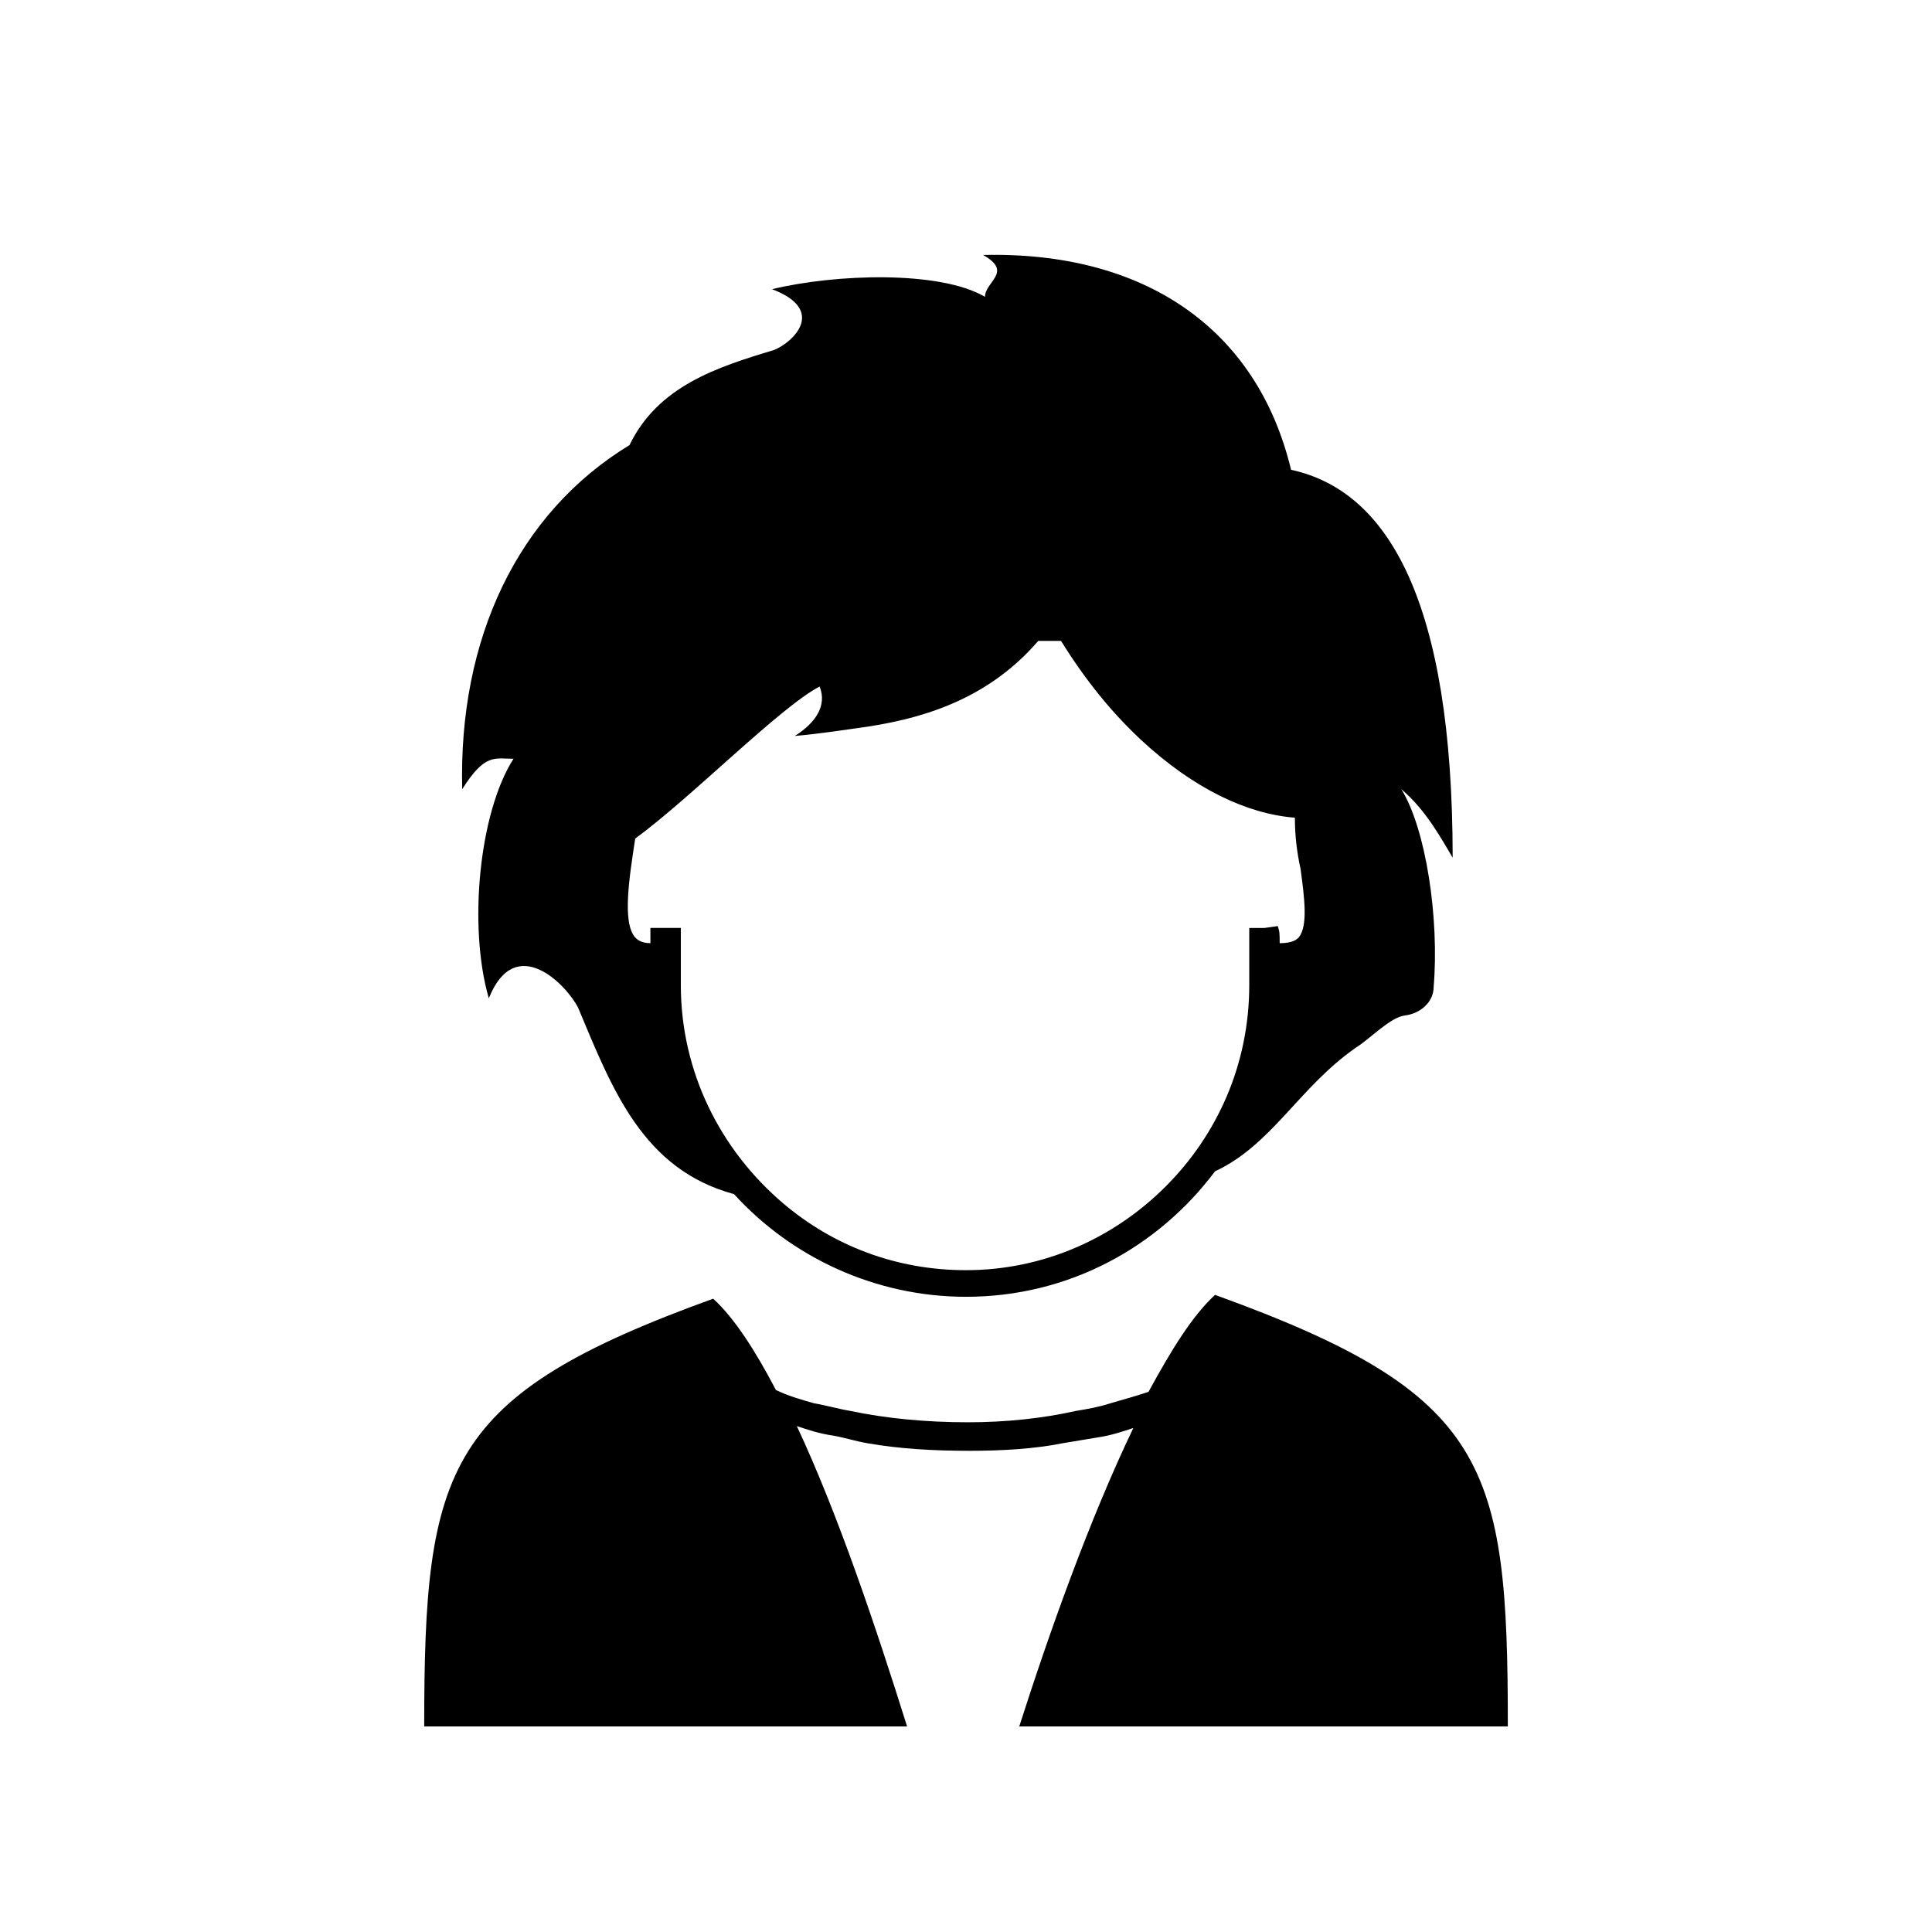
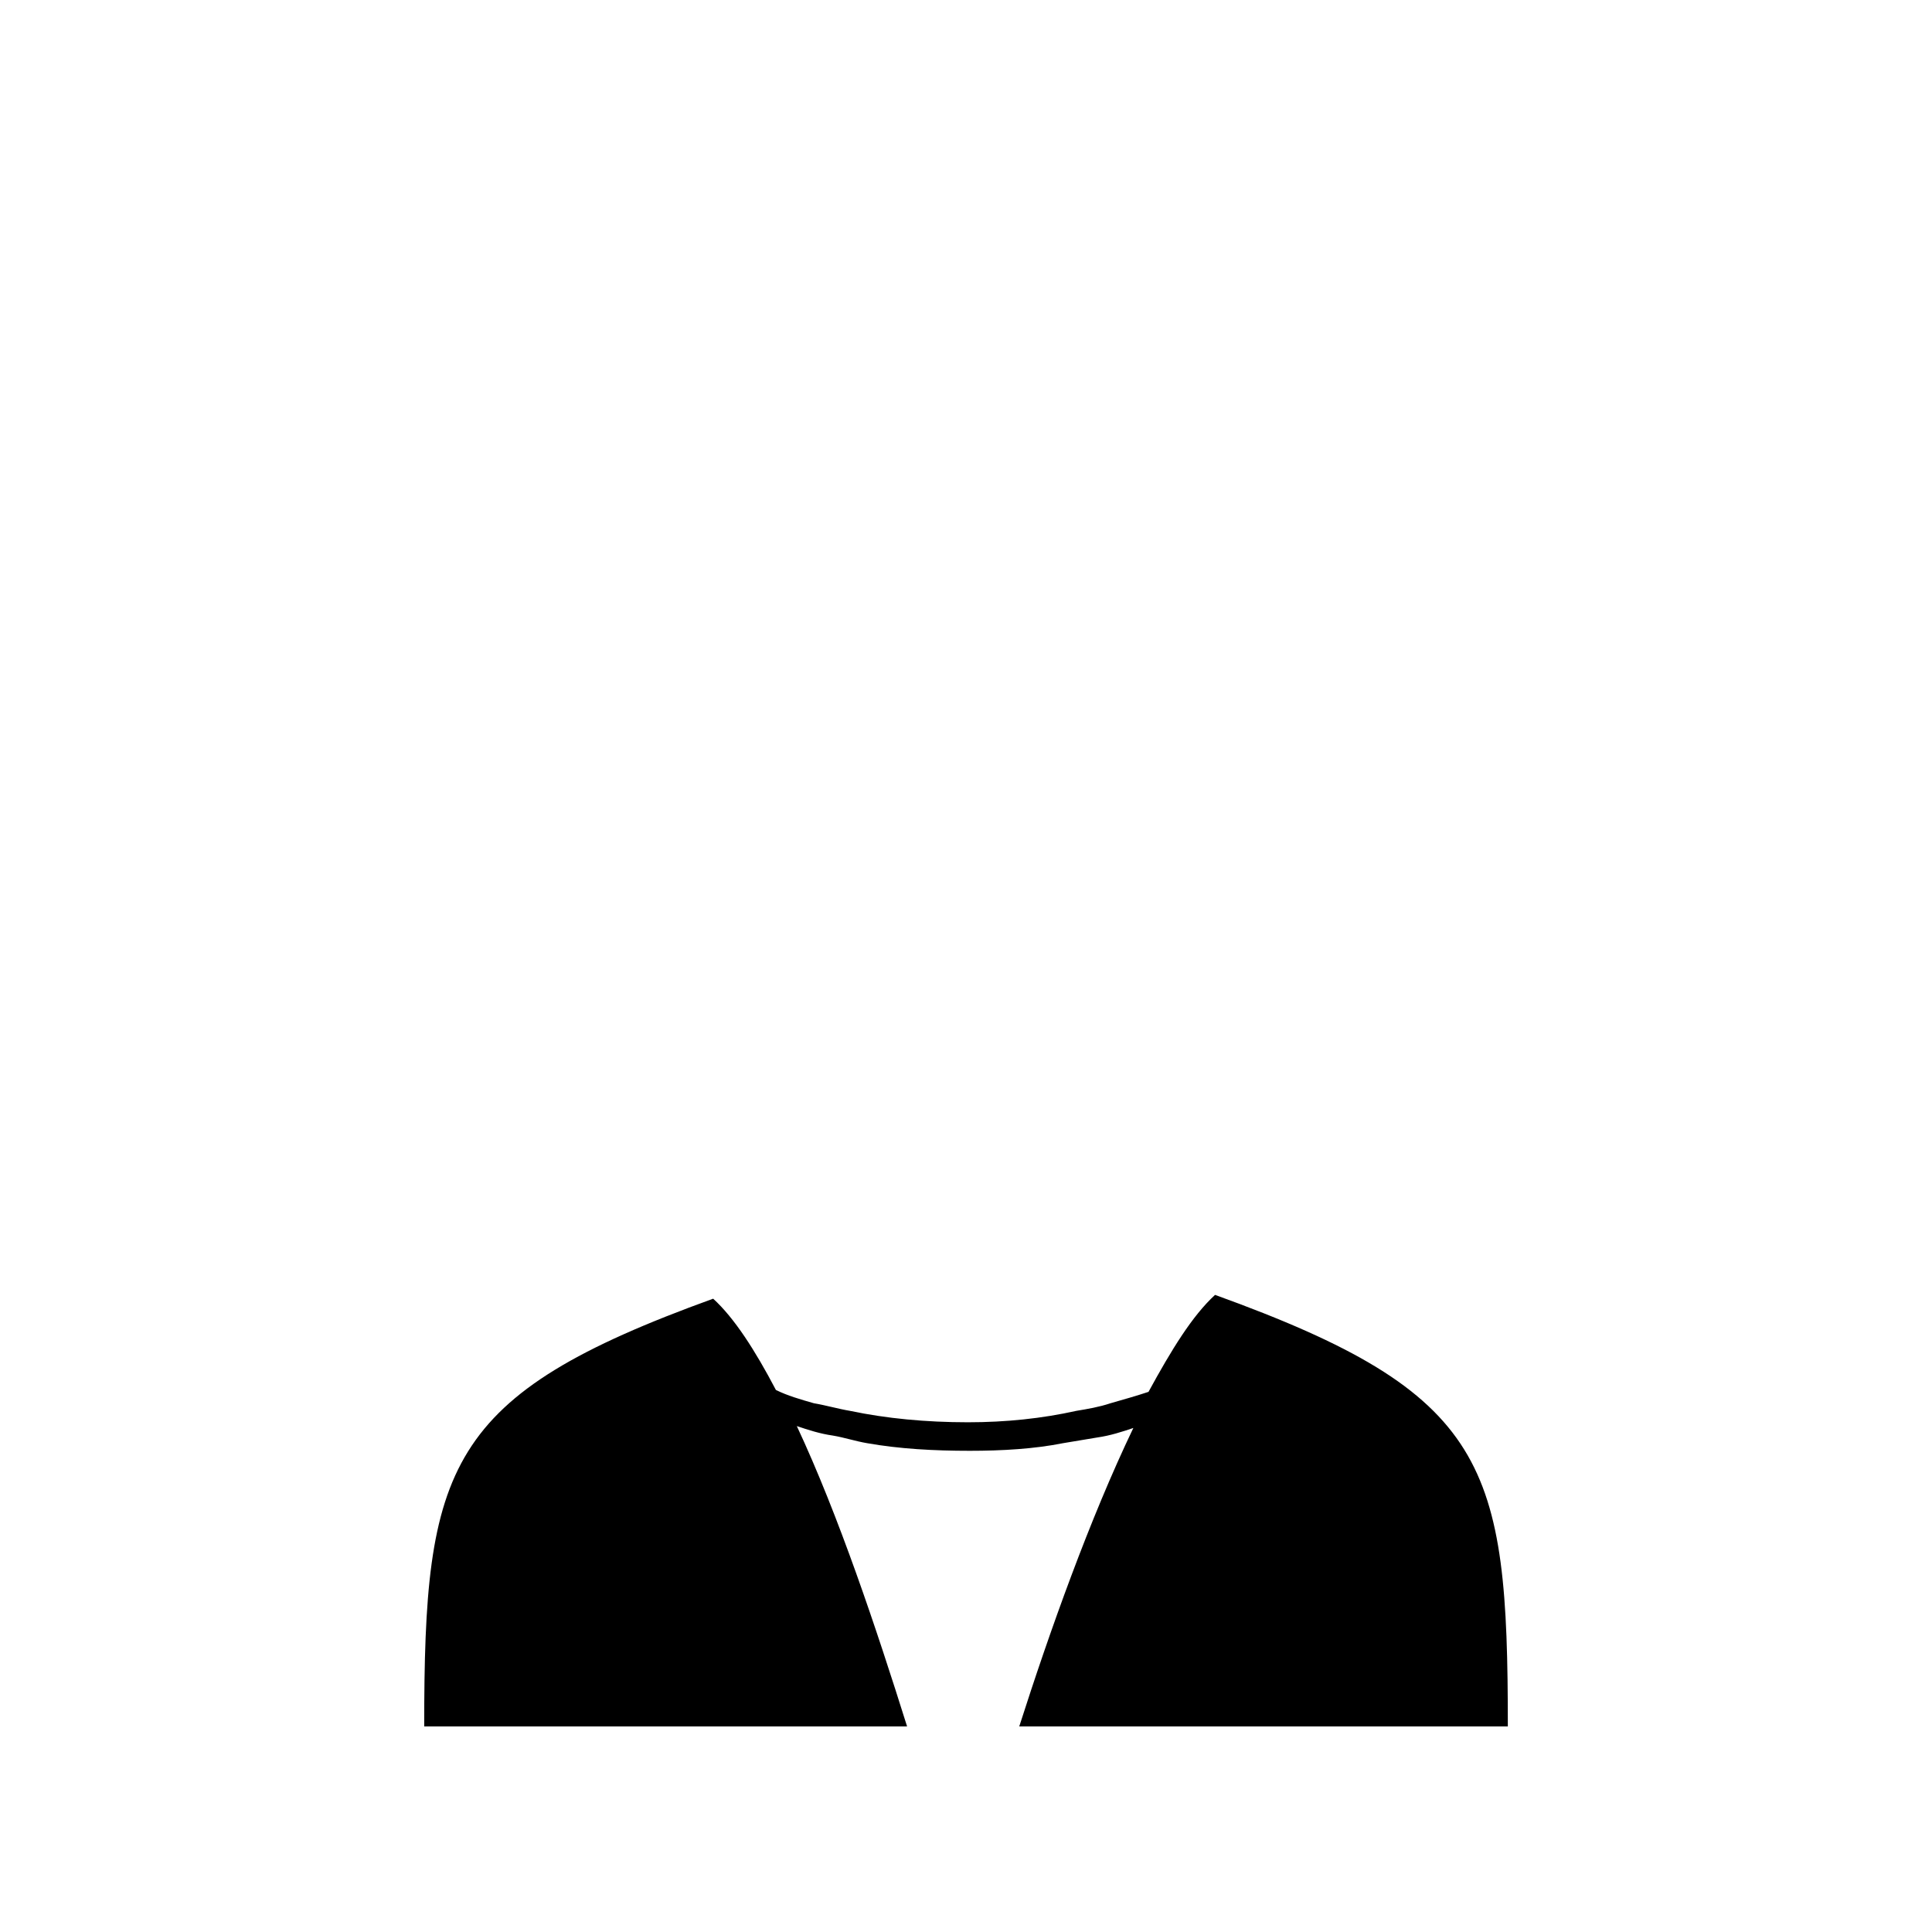
<svg xmlns="http://www.w3.org/2000/svg" fill="#000000" width="800px" height="800px" version="1.1" viewBox="144 144 512 512">
  <g>
-     <path d="m348.61 220.64c14.609 5.543 5.543 14.105 0.504 16.121-15.113 4.535-30.73 9.574-38.289 25.191-29.727 18.137-45.344 51.387-44.336 91.191 6.047-9.574 8.566-8.062 13.602-8.062-9.07 14.105-12.09 44.336-6.551 63.48 7.055-17.633 20.656-3.527 23.68 2.519 9.07 21.664 17.129 42.824 41.312 49.375 15.113 16.625 37.281 27.207 61.465 27.207 27.207 0 50.883-13.098 66-33.25 15.113-7.055 22.168-22.168 37.281-32.746 4.031-2.519 9.07-8.062 13.098-8.566 4.031-0.504 7.559-3.527 7.559-7.559 1.512-18.137-2.016-41.816-8.566-52.395 6.551 5.543 10.578 13.098 13.602 18.137 0-68.016-17.129-97.234-42.824-102.78-9.07-37.785-39.297-57.938-81.617-56.93 8.062 4.535 0.504 7.055 0.504 11.082-12.086-7.055-39.797-6.047-56.422-2.019zm70.535 93.207h6.043c6.551 10.578 13.602 19.145 21.16 26.199 14.105 13.098 28.215 19.648 40.809 20.656 0 4.535 0.504 9.07 1.512 13.602 1.008 7.559 2.016 15.113-0.504 18.137-0.504 0.504-1.512 1.512-5.039 1.512 0-2.519 0-3.023-0.504-4.535l-3.527 0.504h-4.027v0.504 6.551 8.062c0 21.16-8.566 39.801-22.168 53.402-13.602 13.602-32.242 22.168-52.898 22.168-18.641 0-35.266-6.551-48.367-17.633-16.625-14.109-27.207-34.766-27.207-57.941v-6.047-2.016-6.551-0.504h-8.062v4.031c-2.519 0-3.527-1.008-4.031-1.512-3.527-4.031-1.512-16.121 0-26.199 15.113-11.082 38.289-34.762 48.871-40.305 2.016 5.039-1.008 9.574-6.551 13.098 6.047-0.504 12.594-1.512 19.648-2.519 16.125-2.512 32.246-8.055 44.844-22.664z" />
    <path d="m466 487.16c-6.047 5.543-11.586 14.609-17.633 25.695-3.023 1.008-6.551 2.016-10.078 3.023-3.023 1.008-6.047 1.512-9.07 2.016-9.062 2.016-18.637 3.023-28.711 3.023-11.082 0-21.664-1.008-31.234-3.023-3.023-0.504-6.551-1.512-9.574-2.016-3.527-1.008-7.055-2.016-10.078-3.527-5.543-10.578-11.082-19.145-16.625-24.184-71.039 25.695-76.578 44.336-76.578 113.36h127.97c-8.062-25.695-18.137-55.922-29.223-79.602 3.023 1.008 6.047 2.016 9.574 2.519 3.023 0.504 6.047 1.512 9.07 2.016 8.566 1.512 17.633 2.016 27.207 2.016 8.566 0 17.129-0.504 24.688-2.016 3.023-0.504 6.047-1.008 9.07-1.512 3.527-0.504 6.551-1.512 9.574-2.519-11.598 24.18-22.176 53.906-30.238 79.098h129.48c0-69.527-5.039-88.168-77.59-114.37z" />
  </g>
</svg>